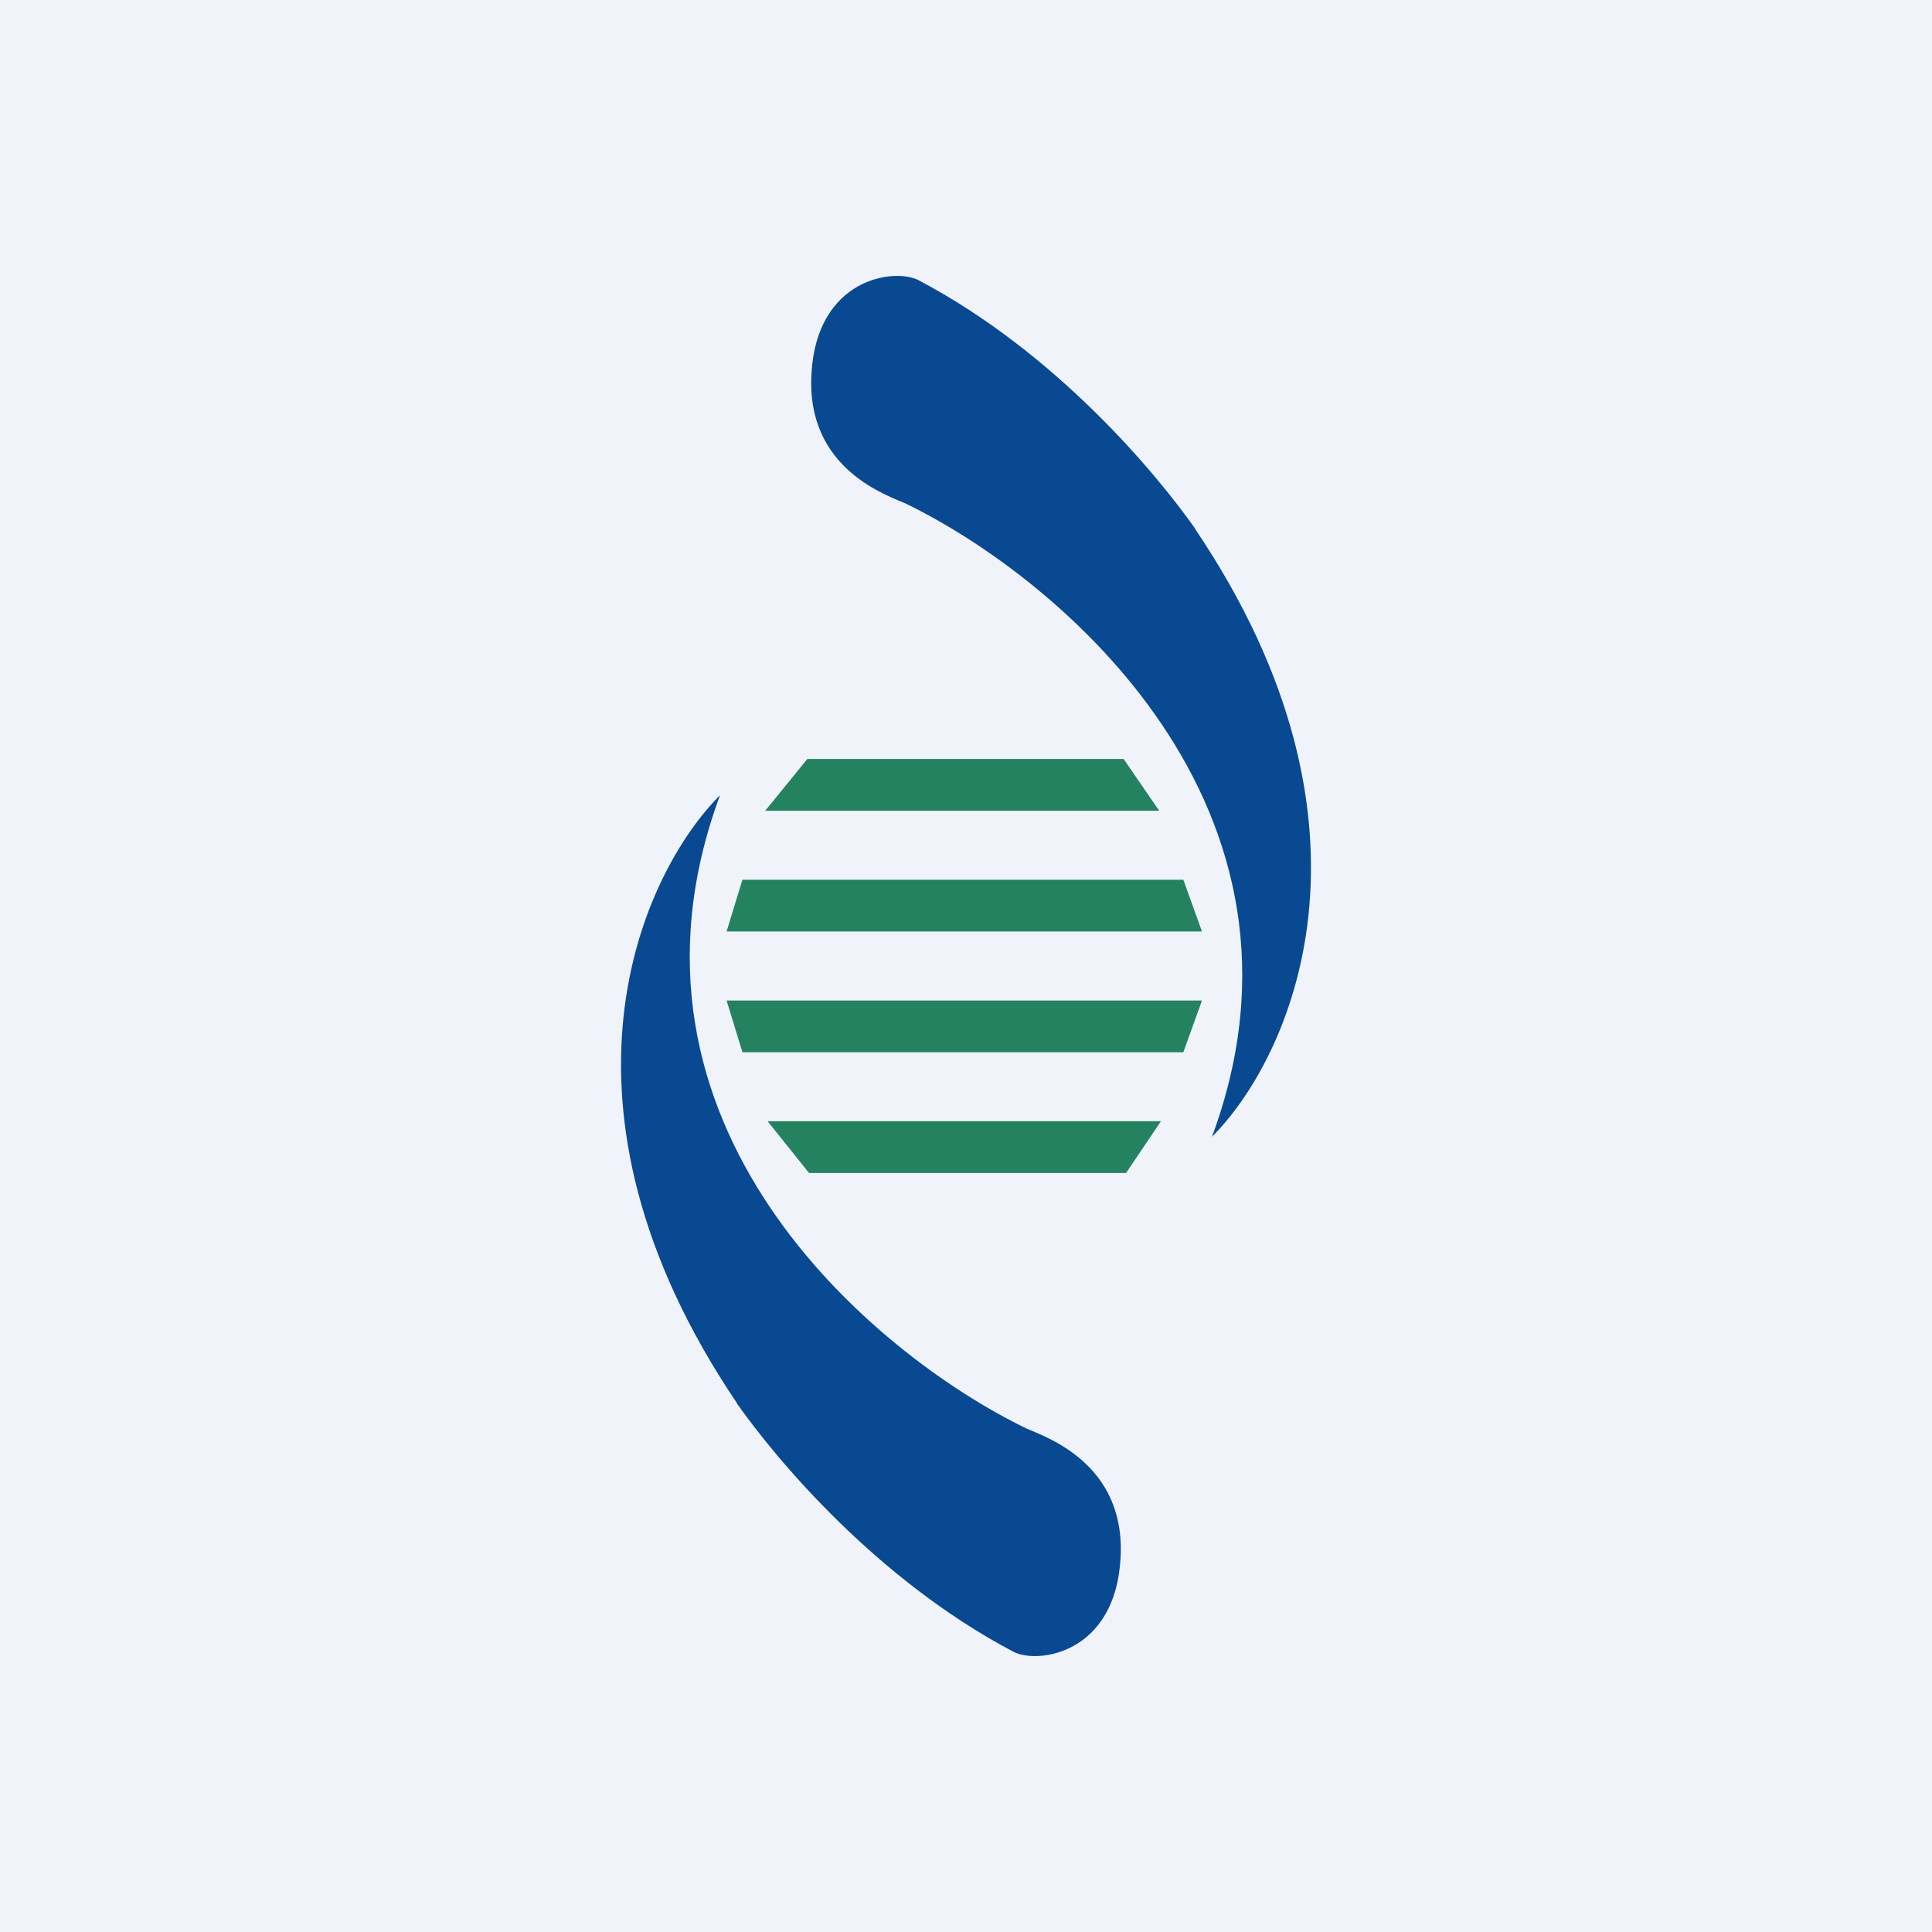
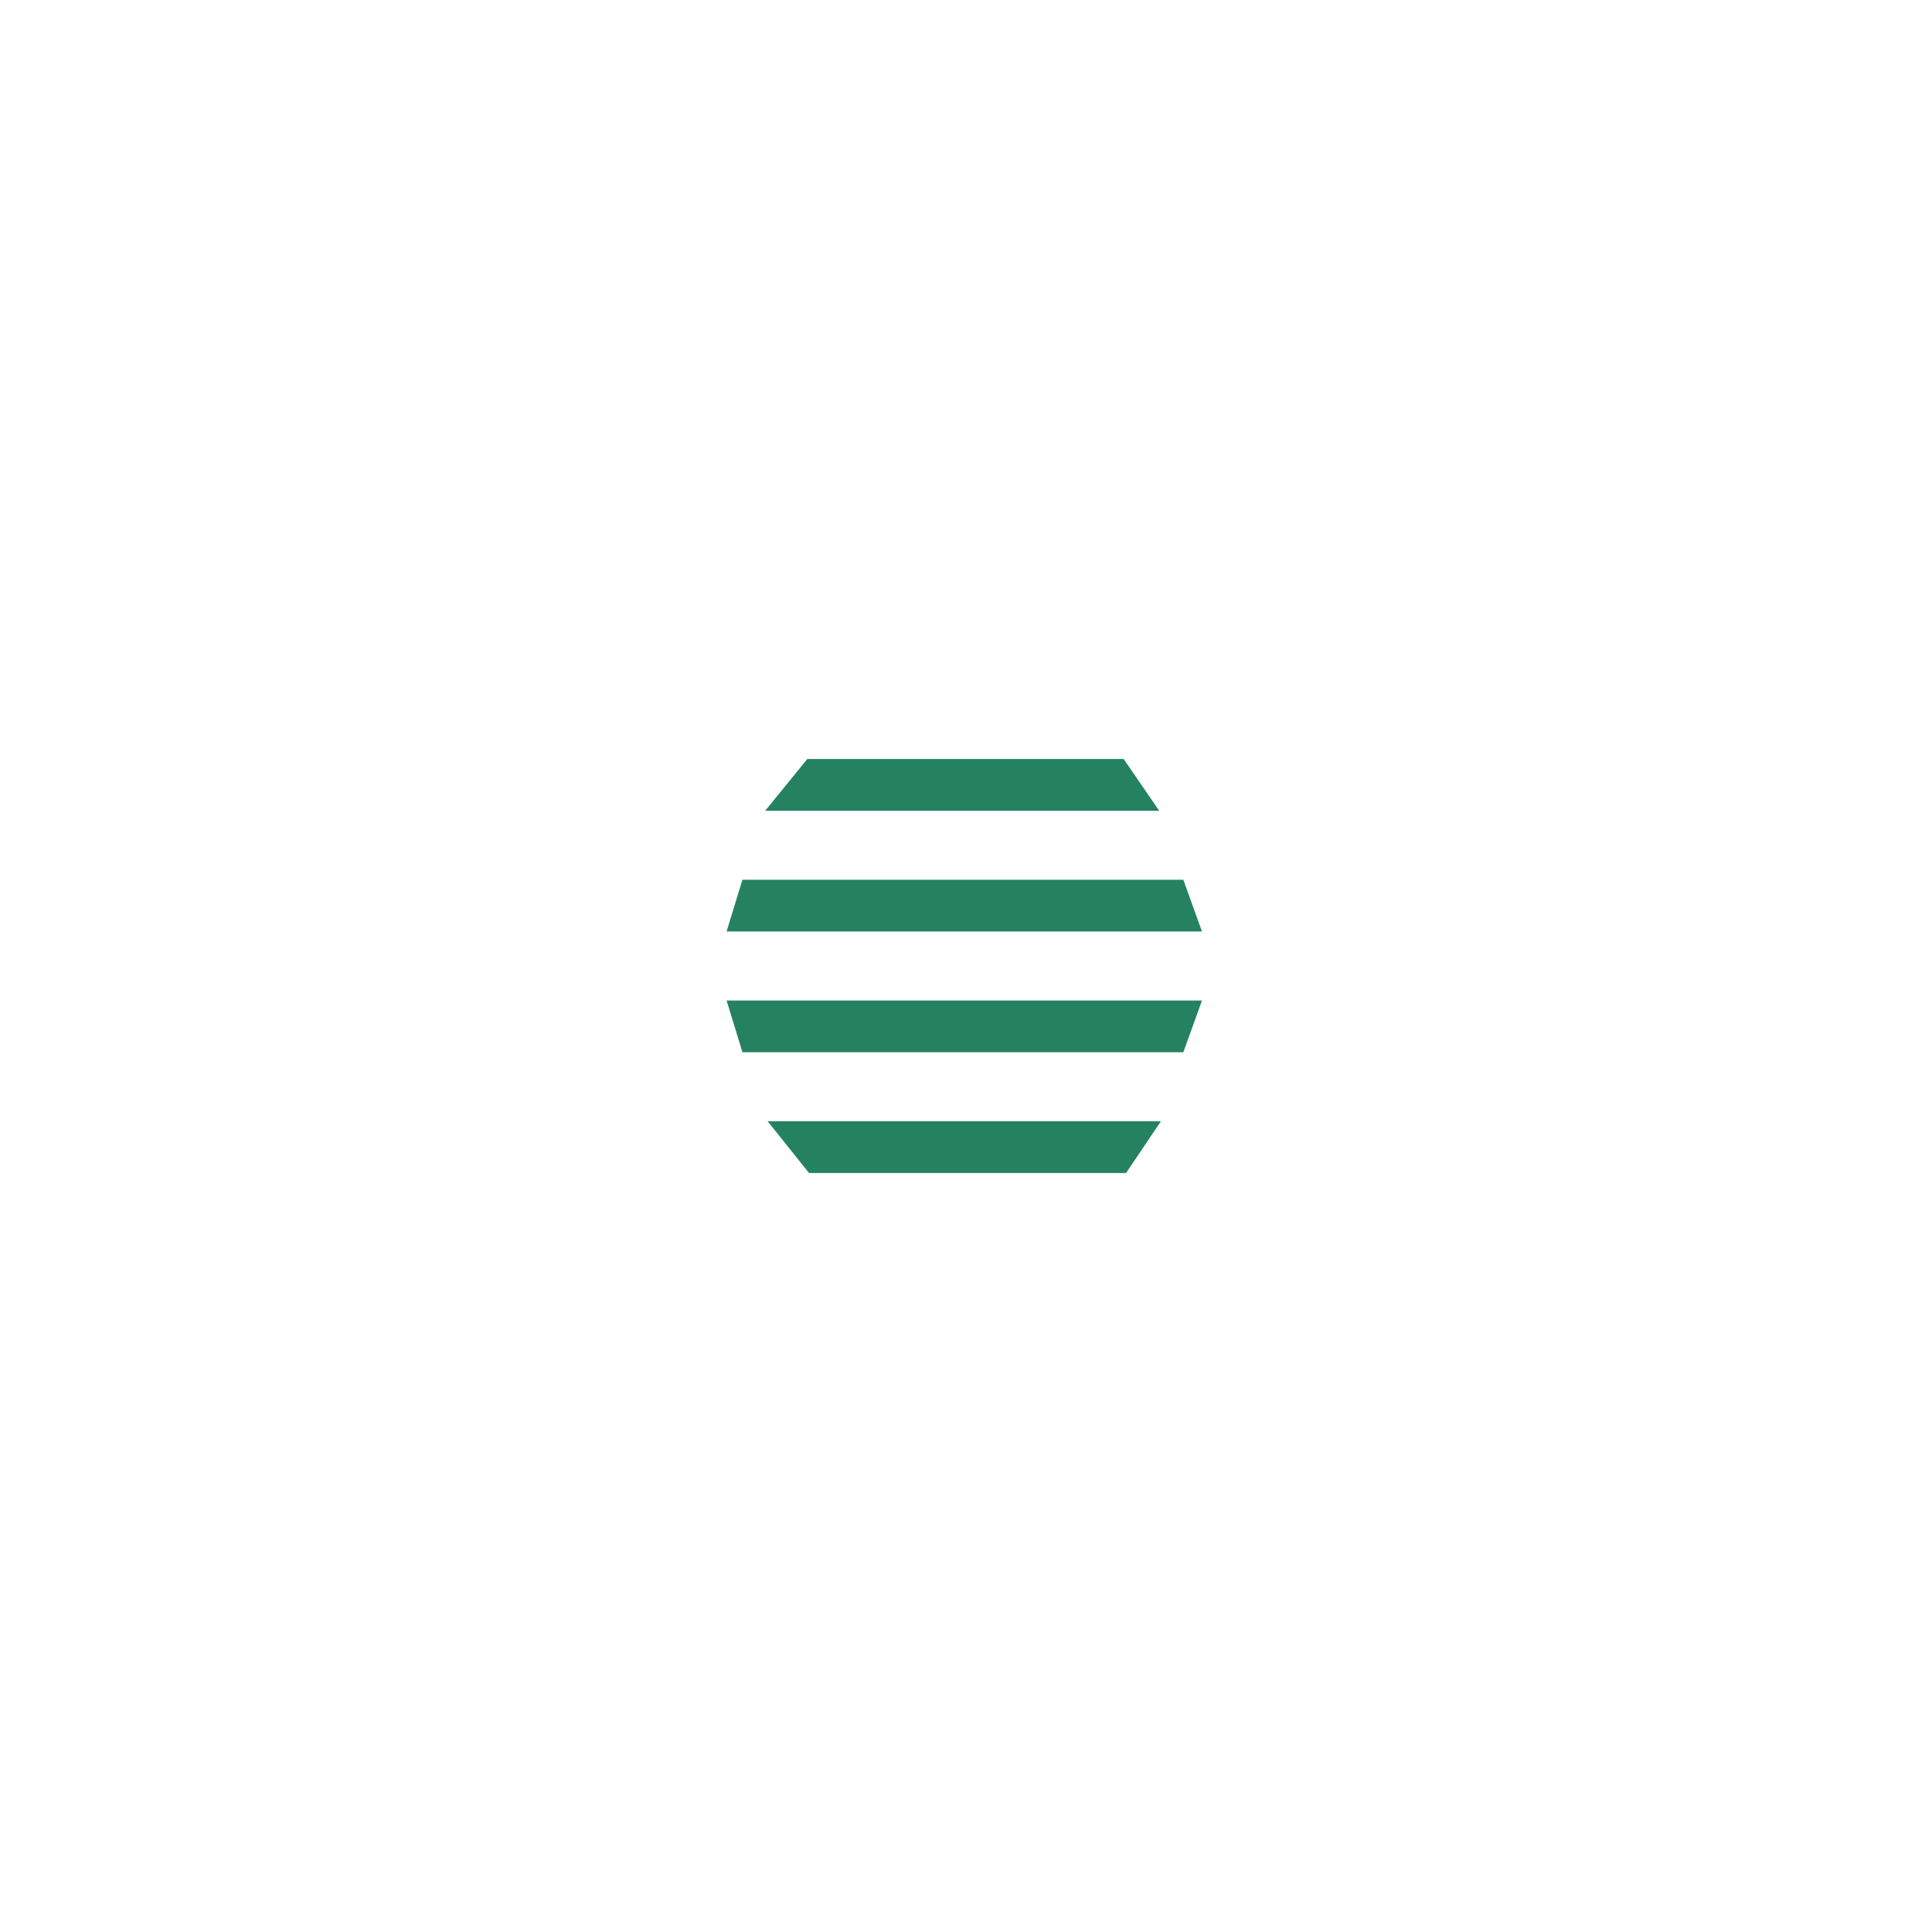
<svg xmlns="http://www.w3.org/2000/svg" width="56" height="56" viewBox="0 0 56 56">
-   <path fill="#F0F3FA" d="M0 0h56v56H0z" />
-   <path d="M34.64 15.33c5.84 8.65 2.76 15.35.49 17.62 3.53-9.54-4.44-16.2-8.87-18.35-.5-.23-2.9-.98-2.74-3.76.15-2.78 2.4-3.08 3.1-2.72 3.99 2.1 6.9 5.61 8.02 7.2zM21.36 40.67c-5.84-8.65-2.76-15.35-.49-17.62-3.53 9.54 4.44 16.2 8.87 18.35.5.23 2.9.98 2.74 3.76-.15 2.78-2.4 3.08-3.1 2.72-3.99-2.1-6.9-5.61-8.02-7.2z" fill="#094992" />
  <path d="M23.4 22l-1.22 1.5H33.6L32.57 22h-9.18zM23.45 34l-1.2-1.5h11.4L32.64 34h-9.18zM34.3 25.5H21.52l-.46 1.5h13.78l-.54-1.5zM34.3 30.5H21.52l-.46-1.5h13.78l-.54 1.5z" fill="#258261" />
</svg>